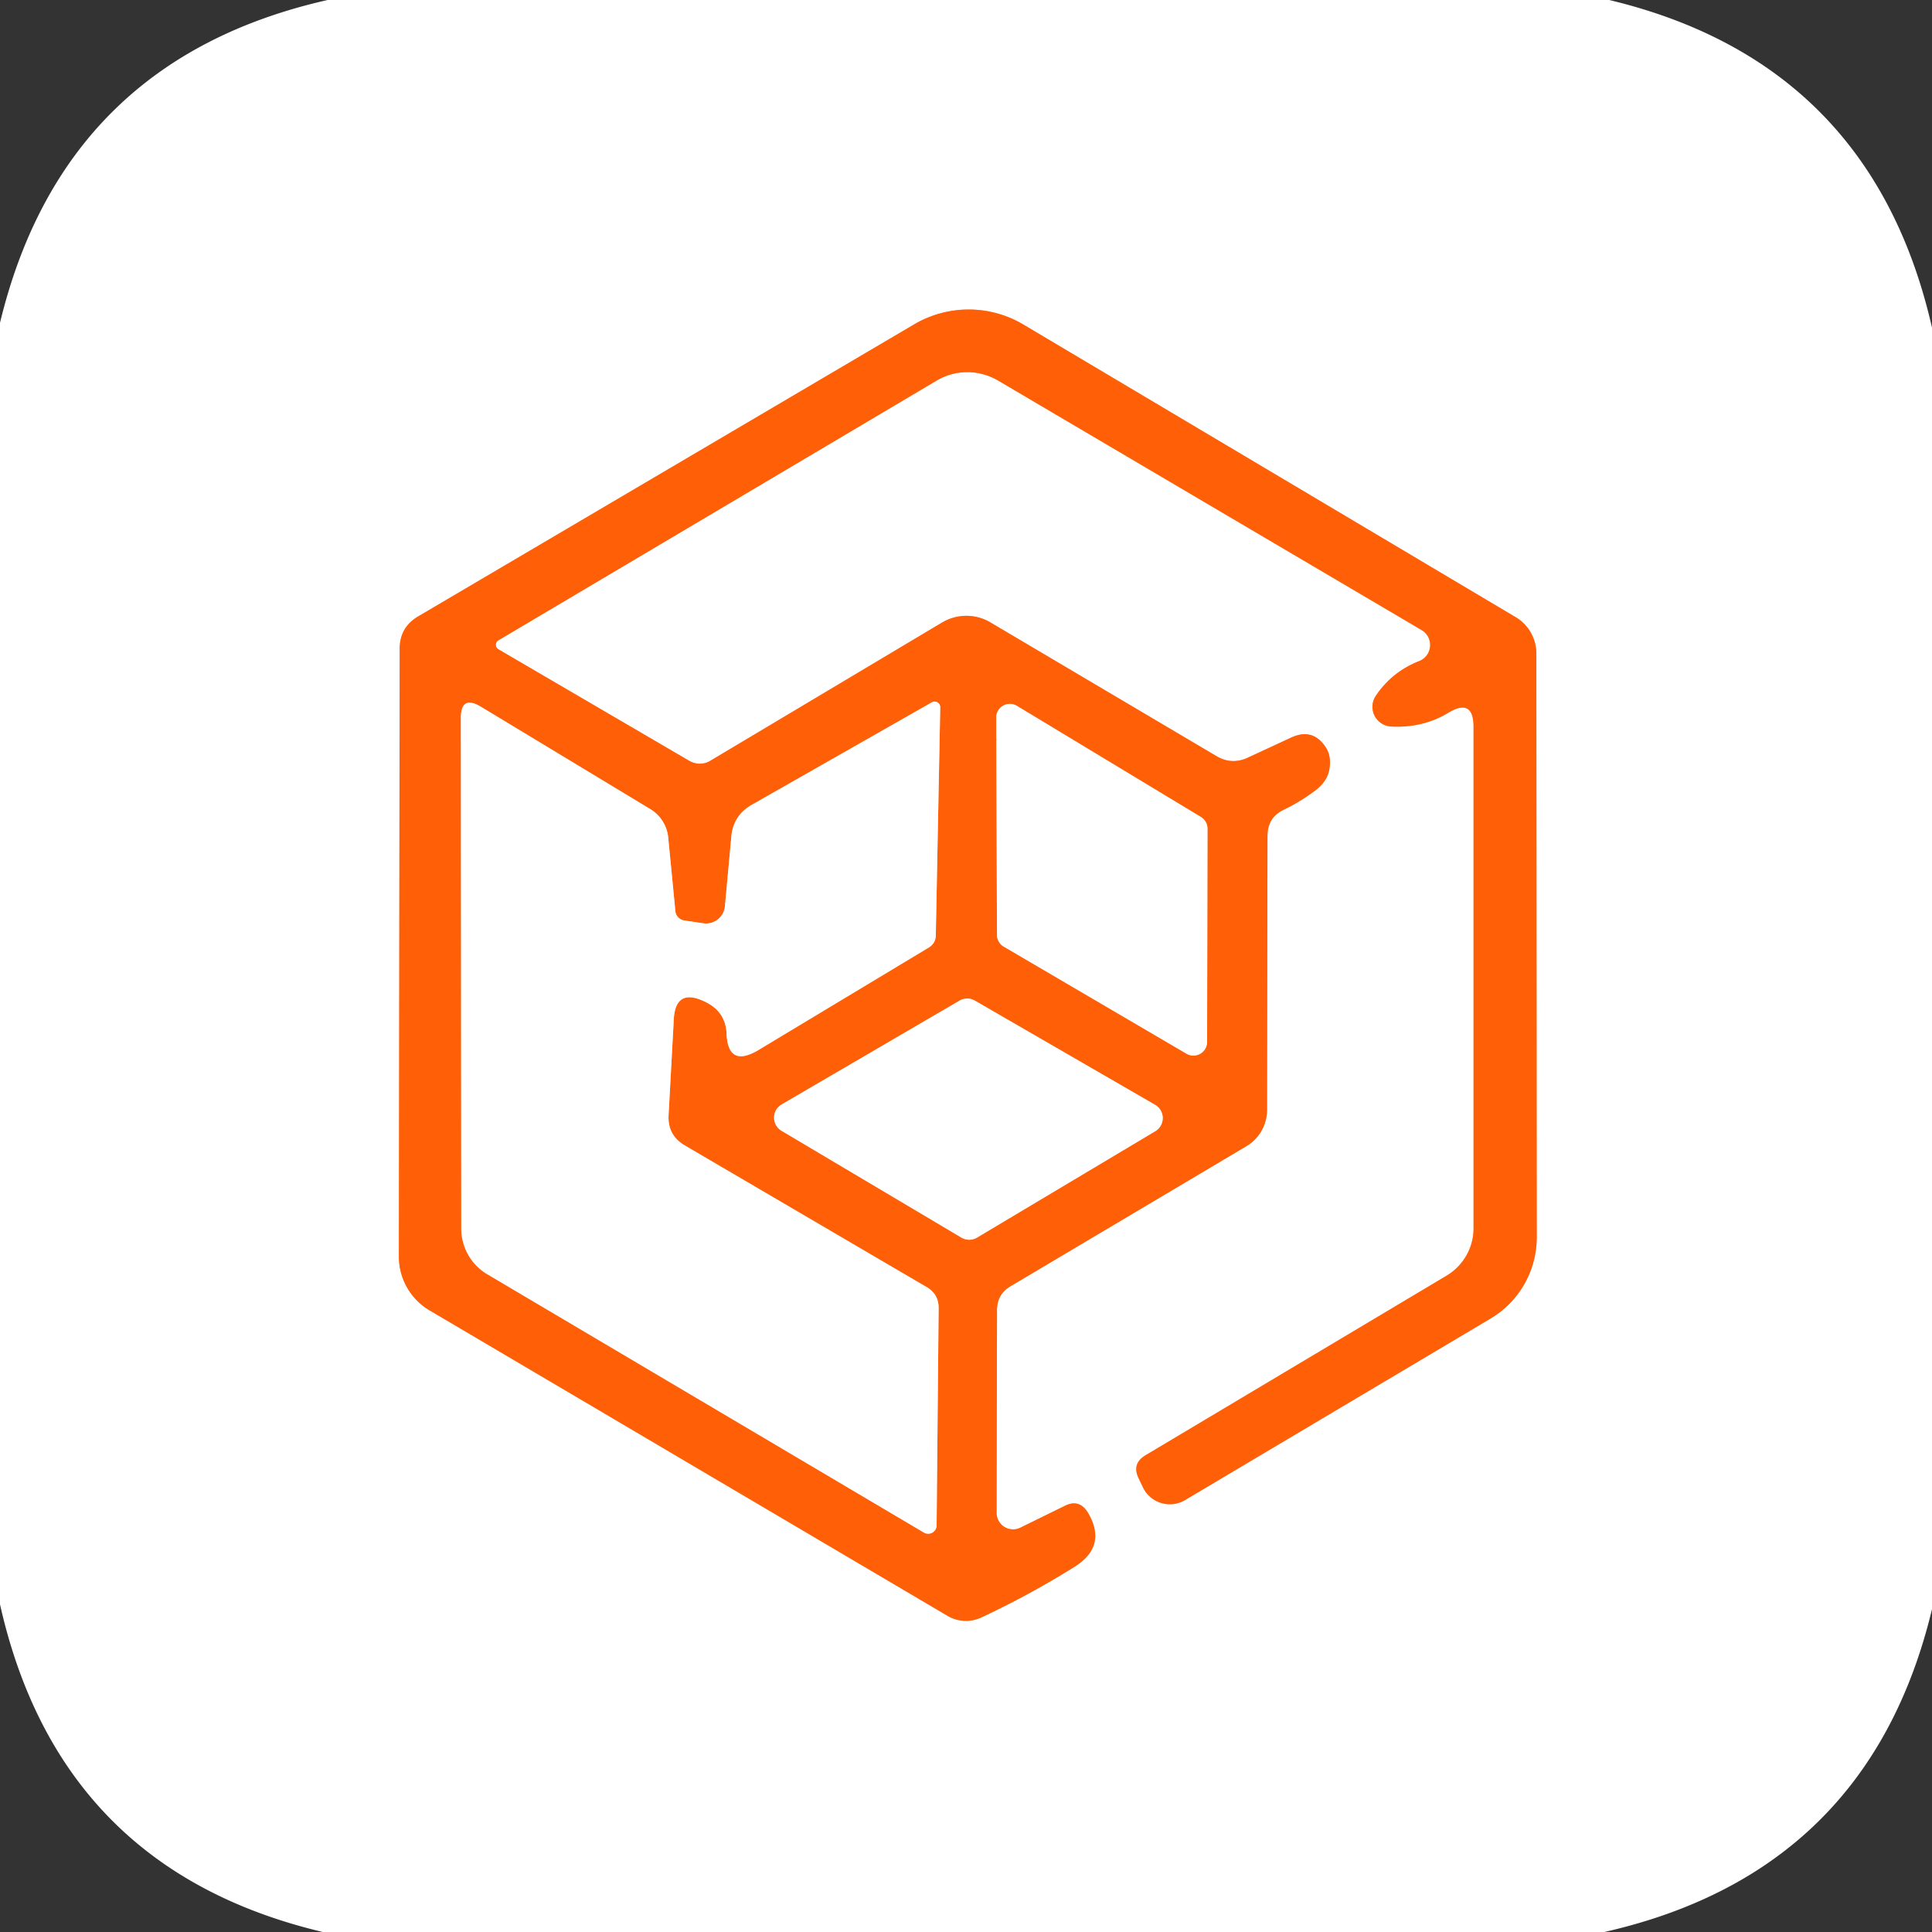
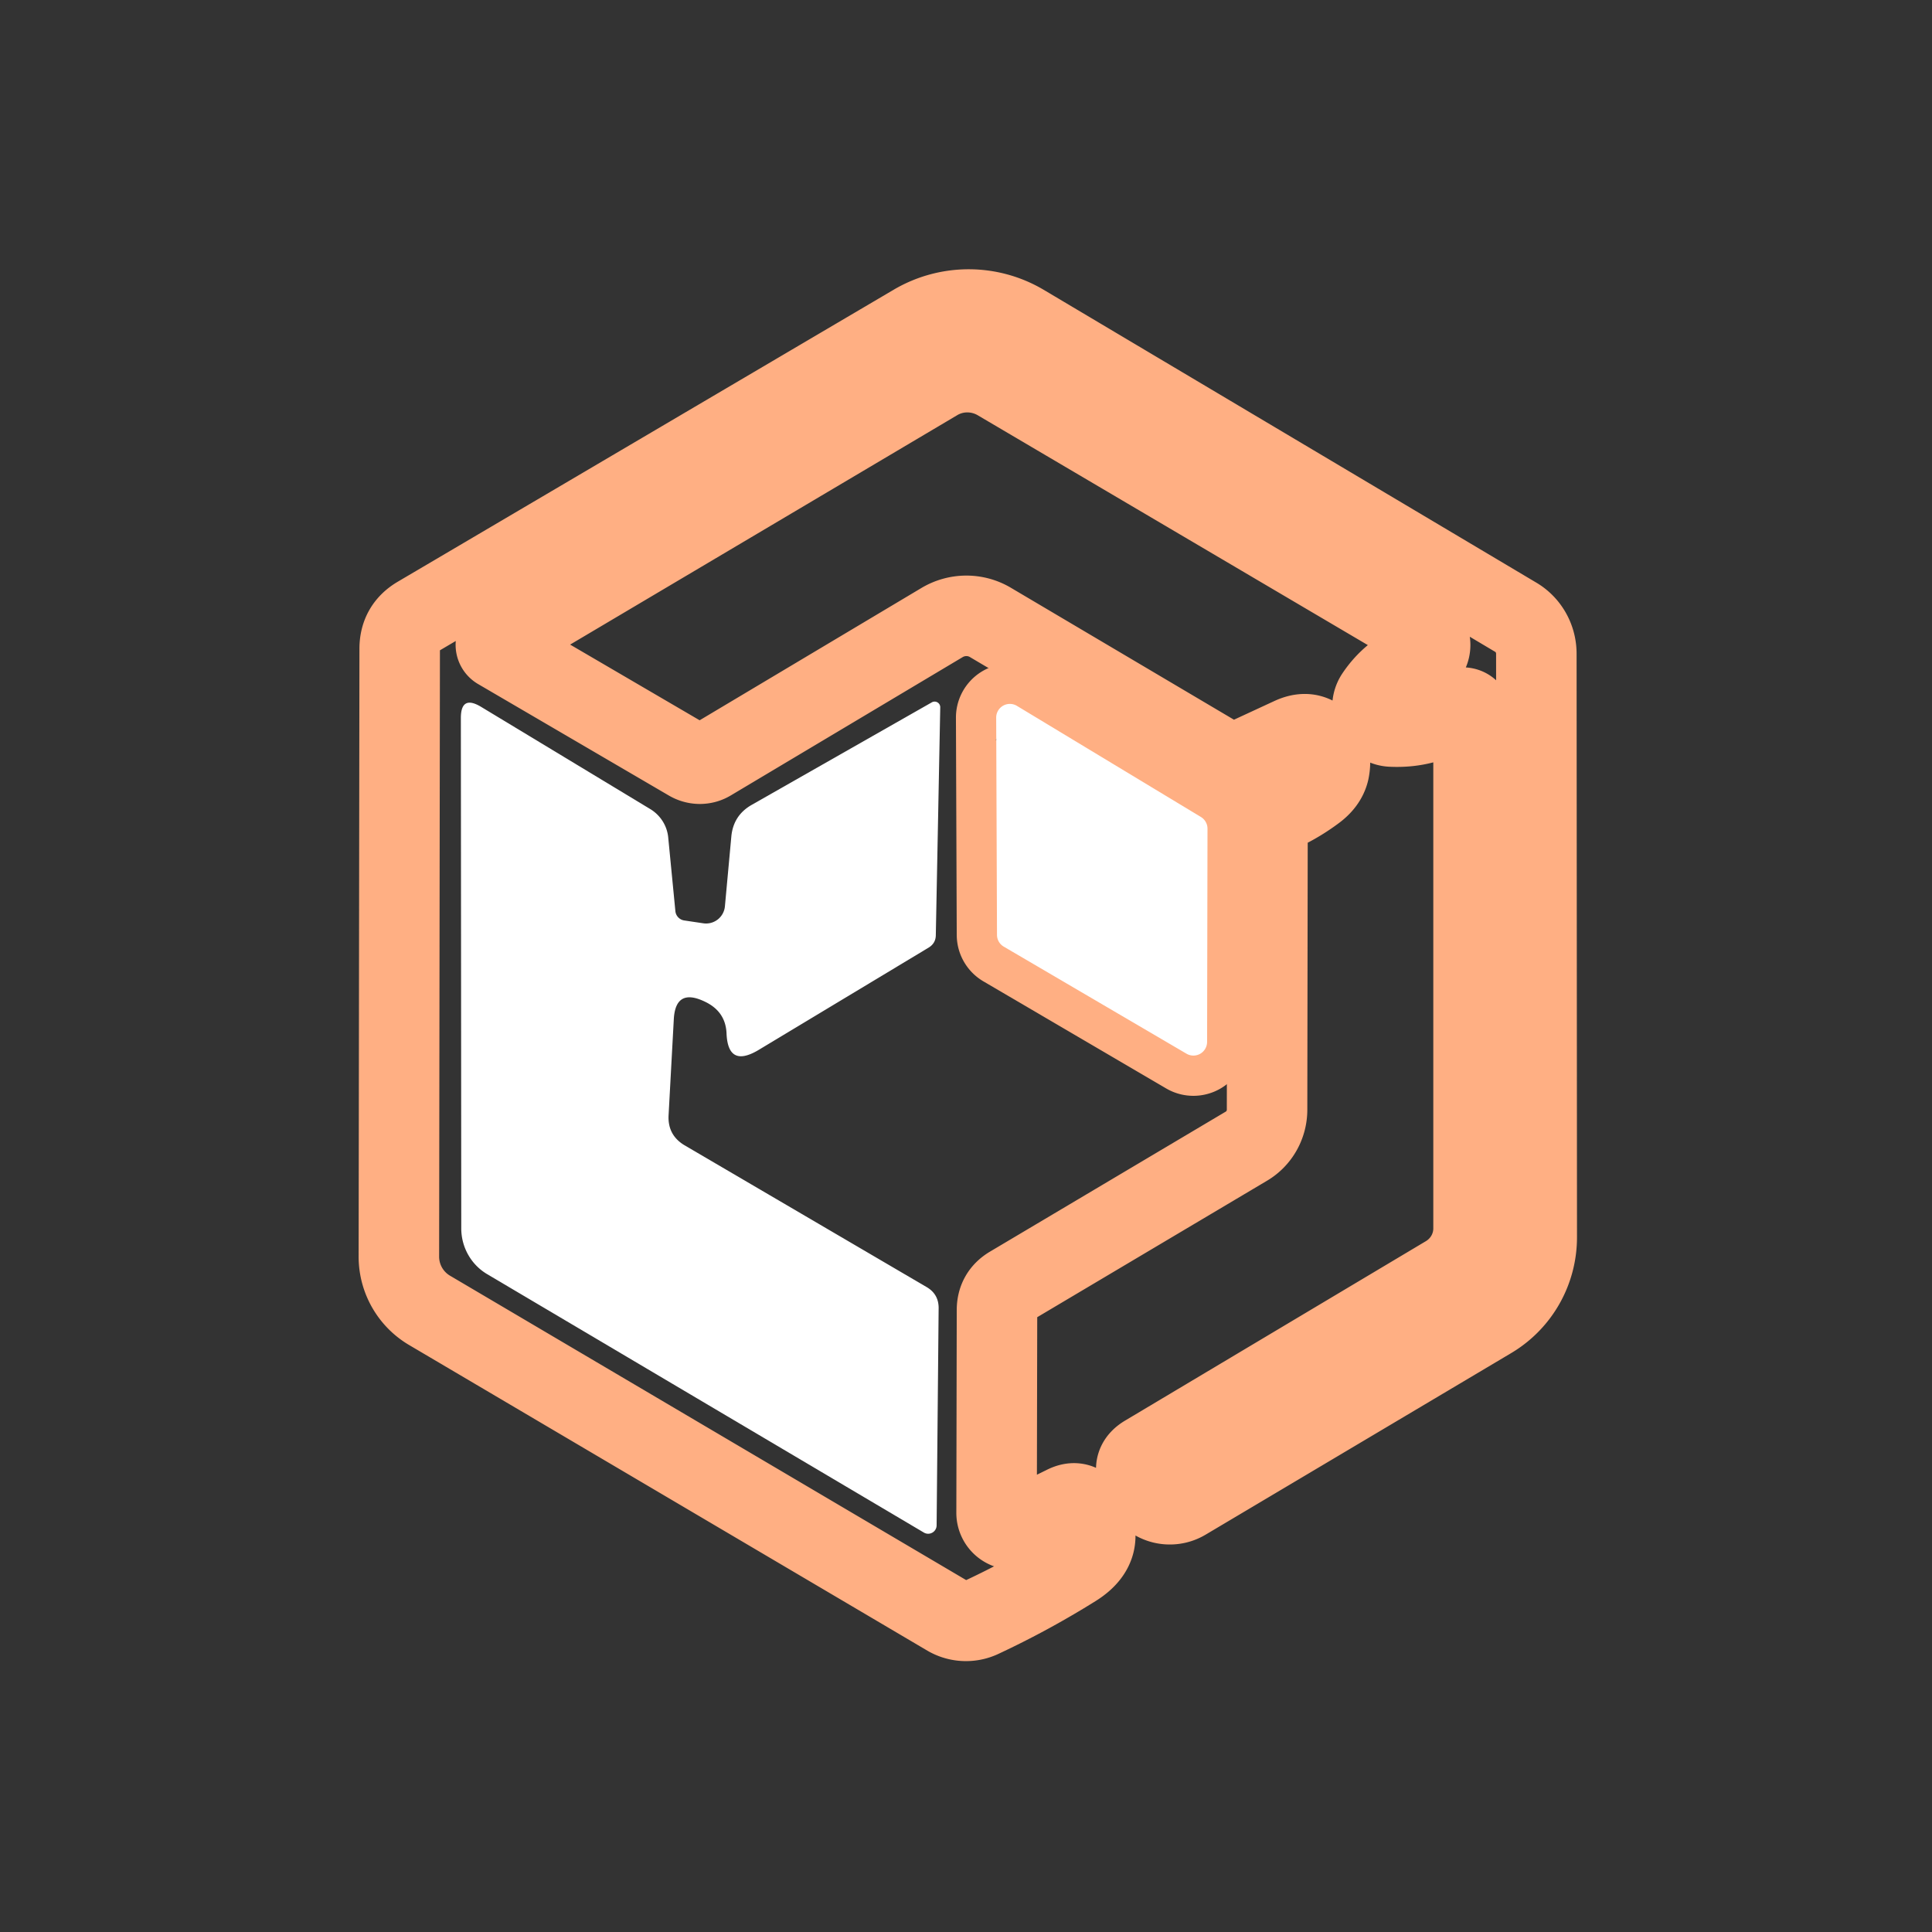
<svg xmlns="http://www.w3.org/2000/svg" version="1.1" viewBox="0.00 0.00 48.00 48.00">
  <rect x="0.00" y="0.00" width="48.00" height="48.00" fill="#333333" stroke="none" />
  <g stroke-width="2.00" fill="none" stroke-linecap="butt">
    <path stroke="#ffaf83" vector-effect="non-scaling-stroke" d="   M 36.61 18.06   L 36.61 30.52   A 1.38 1.36 -15.4 0 1 35.93 31.70   L 28.47 36.15   Q 28.11 36.36 28.29 36.73   L 28.40 36.96   A 0.74 0.74 0.0 0 0 29.44 37.27   L 37.03 32.76   A 2.35 2.34 74.8 0 0 38.18 30.74   L 38.17 16.24   A 1.06 1.04 -75.3 0 0 37.65 15.33   L 25.42 8.06   A 2.67 2.66 -44.8 0 0 22.71 8.06   L 10.38 15.32   Q 9.93 15.59 9.93 16.12   L 9.91 31.22   A 1.55 1.55 0.0 0 0 10.68 32.56   L 23.55 40.15   A 0.90 0.90 0.0 0 0 24.37 40.19   Q 25.57 39.63 26.69 38.93   Q 27.51 38.42 27.04 37.60   Q 26.82 37.22 26.44 37.42   L 25.36 37.95   A 0.41 0.41 0.0 0 1 24.76 37.58   L 24.77 32.55   Q 24.77 32.16 25.10 31.96   L 30.96 28.48   A 1.06 1.04 75.3 0 0 31.48 27.57   L 31.49 20.77   Q 31.49 20.30 31.91 20.11   Q 32.32 19.91 32.69 19.63   Q 32.96 19.42 33.02 19.15   Q 33.09 18.80 32.94 18.57   Q 32.62 18.08 32.09 18.32   L 31.01 18.82   Q 30.61 19.01 30.23 18.79   L 24.60 15.46   A 1.18 1.17 -45.2 0 0 23.40 15.47   L 17.65 18.90   A 0.52 0.50 44.1 0 1 17.12 18.90   L 12.38 16.13   A 0.13 0.13 0.0 0 1 12.38 15.91   L 23.28 9.45   A 1.51 1.49 44.7 0 1 24.79 9.45   L 35.33 15.66   A 0.43 0.43 0.0 0 1 35.27 16.42   Q 34.58 16.69 34.18 17.29   A 0.49 0.49 0.0 0 0 34.56 18.05   Q 35.35 18.09 35.98 17.71   Q 36.61 17.33 36.61 18.06" />
-     <path stroke="#ffaf83" vector-effect="non-scaling-stroke" d="   M 16.78 22.64   L 16.60 20.79   A 0.94 0.92 13.2 0 0 16.17 20.11   L 11.95 17.56   Q 11.45 17.26 11.45 17.84   L 11.46 30.52   A 1.33 1.31 -75.0 0 0 12.11 31.66   L 22.96 38.08   A 0.21 0.21 0.0 0 0 23.27 37.90   L 23.32 32.52   Q 23.33 32.15 23.01 31.97   L 17.00 28.45   Q 16.59 28.20 16.61 27.72   L 16.74 25.33   Q 16.78 24.54 17.50 24.88   Q 18.02 25.12 18.05 25.66   Q 18.08 26.54 18.84 26.09   L 23.06 23.55   Q 23.25 23.44 23.25 23.23   L 23.36 17.58   A 0.14 0.14 0.0 0 0 23.15 17.45   L 18.67 20.00   Q 18.22 20.26 18.17 20.78   L 18.01 22.52   A 0.47 0.47 0.0 0 1 17.48 22.94   L 17.01 22.87   A 0.26 0.26 0.0 0 1 16.78 22.64" />
    <path stroke="#ffaf83" vector-effect="non-scaling-stroke" d="   M 25.27 17.54   A 0.34 0.34 0.0 0 0 24.75 17.83   L 24.77 23.23   A 0.34 0.34 0.0 0 0 24.94 23.52   L 29.48 26.18   A 0.34 0.34 0.0 0 0 29.99 25.89   L 30.00 20.59   A 0.34 0.34 0.0 0 0 29.84 20.30   L 25.27 17.54" />
-     <path stroke="#ffaf83" vector-effect="non-scaling-stroke" d="   M 28.71 28.10   A 0.38 0.38 0.0 0 0 28.70 27.45   L 24.22 24.86   A 0.38 0.38 0.0 0 0 23.84 24.86   L 19.42 27.44   A 0.38 0.38 0.0 0 0 19.41 28.09   L 23.89 30.75   A 0.38 0.38 0.0 0 0 24.27 30.75   L 28.71 28.10" />
  </g>
-   <path fill="#ffffff" d="   M 8.14 0.00   L 39.98 0.00   Q 46.50 1.56 48.00 8.14   L 48.00 39.98   Q 46.43 46.51 39.86 48.00   L 8.02 48.00   Q 1.48 46.45 0.00 39.86   L 0.00 8.02   Q 1.58 1.48 8.14 0.00   Z   M 36.61 18.06   L 36.61 30.52   A 1.38 1.36 -15.4 0 1 35.93 31.70   L 28.47 36.15   Q 28.11 36.36 28.29 36.73   L 28.40 36.96   A 0.74 0.74 0.0 0 0 29.44 37.27   L 37.03 32.76   A 2.35 2.34 74.8 0 0 38.18 30.74   L 38.17 16.24   A 1.06 1.04 -75.3 0 0 37.65 15.33   L 25.42 8.06   A 2.67 2.66 -44.8 0 0 22.71 8.06   L 10.38 15.32   Q 9.93 15.59 9.93 16.12   L 9.91 31.22   A 1.55 1.55 0.0 0 0 10.68 32.56   L 23.55 40.15   A 0.90 0.90 0.0 0 0 24.37 40.19   Q 25.57 39.63 26.69 38.93   Q 27.51 38.42 27.04 37.60   Q 26.82 37.22 26.44 37.42   L 25.36 37.95   A 0.41 0.41 0.0 0 1 24.76 37.58   L 24.77 32.55   Q 24.77 32.16 25.10 31.96   L 30.96 28.48   A 1.06 1.04 75.3 0 0 31.48 27.57   L 31.49 20.77   Q 31.49 20.30 31.91 20.11   Q 32.32 19.91 32.69 19.63   Q 32.96 19.42 33.02 19.15   Q 33.09 18.80 32.94 18.57   Q 32.62 18.08 32.09 18.32   L 31.01 18.82   Q 30.61 19.01 30.23 18.79   L 24.60 15.46   A 1.18 1.17 -45.2 0 0 23.40 15.47   L 17.65 18.90   A 0.52 0.50 44.1 0 1 17.12 18.90   L 12.38 16.13   A 0.13 0.13 0.0 0 1 12.38 15.91   L 23.28 9.45   A 1.51 1.49 44.7 0 1 24.79 9.45   L 35.33 15.66   A 0.43 0.43 0.0 0 1 35.27 16.42   Q 34.58 16.69 34.18 17.29   A 0.49 0.49 0.0 0 0 34.56 18.05   Q 35.35 18.09 35.98 17.71   Q 36.61 17.33 36.61 18.06   Z" />
-   <path fill="#fe5f07" d="   M 36.61 18.06   Q 36.61 17.33 35.98 17.71   Q 35.35 18.09 34.56 18.05   A 0.49 0.49 0.0 0 1 34.18 17.29   Q 34.58 16.69 35.27 16.42   A 0.43 0.43 0.0 0 0 35.33 15.66   L 24.79 9.45   A 1.51 1.49 44.7 0 0 23.28 9.45   L 12.38 15.91   A 0.13 0.13 0.0 0 0 12.38 16.13   L 17.12 18.90   A 0.52 0.50 44.1 0 0 17.65 18.90   L 23.40 15.47   A 1.18 1.17 -45.2 0 1 24.60 15.46   L 30.23 18.79   Q 30.61 19.01 31.01 18.82   L 32.09 18.32   Q 32.62 18.08 32.94 18.57   Q 33.09 18.80 33.02 19.15   Q 32.96 19.42 32.69 19.63   Q 32.32 19.91 31.91 20.11   Q 31.49 20.30 31.49 20.77   L 31.48 27.57   A 1.06 1.04 75.3 0 1 30.96 28.48   L 25.10 31.96   Q 24.77 32.16 24.77 32.55   L 24.76 37.58   A 0.41 0.41 0.0 0 0 25.36 37.95   L 26.44 37.42   Q 26.82 37.22 27.04 37.60   Q 27.51 38.42 26.69 38.93   Q 25.57 39.63 24.37 40.19   A 0.90 0.90 0.0 0 1 23.55 40.15   L 10.68 32.56   A 1.55 1.55 0.0 0 1 9.91 31.22   L 9.93 16.12   Q 9.93 15.59 10.38 15.32   L 22.71 8.06   A 2.67 2.66 -44.8 0 1 25.42 8.06   L 37.65 15.33   A 1.06 1.04 -75.3 0 1 38.17 16.24   L 38.18 30.74   A 2.35 2.34 74.8 0 1 37.03 32.76   L 29.44 37.27   A 0.74 0.74 0.0 0 1 28.40 36.96   L 28.29 36.73   Q 28.11 36.36 28.47 36.15   L 35.93 31.70   A 1.38 1.36 -15.4 0 0 36.61 30.52   L 36.61 18.06   Z   M 16.78 22.64   L 16.60 20.79   A 0.94 0.92 13.2 0 0 16.17 20.11   L 11.95 17.56   Q 11.45 17.26 11.45 17.84   L 11.46 30.52   A 1.33 1.31 -75.0 0 0 12.11 31.66   L 22.96 38.08   A 0.21 0.21 0.0 0 0 23.27 37.90   L 23.32 32.52   Q 23.33 32.15 23.01 31.97   L 17.00 28.45   Q 16.59 28.20 16.61 27.72   L 16.74 25.33   Q 16.78 24.54 17.50 24.88   Q 18.02 25.12 18.05 25.66   Q 18.08 26.54 18.84 26.09   L 23.06 23.55   Q 23.25 23.44 23.25 23.23   L 23.36 17.58   A 0.14 0.14 0.0 0 0 23.15 17.45   L 18.67 20.00   Q 18.22 20.26 18.17 20.78   L 18.01 22.52   A 0.47 0.47 0.0 0 1 17.48 22.94   L 17.01 22.87   A 0.26 0.26 0.0 0 1 16.78 22.64   Z   M 25.27 17.54   A 0.34 0.34 0.0 0 0 24.75 17.83   L 24.77 23.23   A 0.34 0.34 0.0 0 0 24.94 23.52   L 29.48 26.18   A 0.34 0.34 0.0 0 0 29.99 25.89   L 30.00 20.59   A 0.34 0.34 0.0 0 0 29.84 20.30   L 25.27 17.54   Z   M 28.71 28.10   A 0.38 0.38 0.0 0 0 28.70 27.45   L 24.22 24.86   A 0.38 0.38 0.0 0 0 23.84 24.86   L 19.42 27.44   A 0.38 0.38 0.0 0 0 19.41 28.09   L 23.89 30.75   A 0.38 0.38 0.0 0 0 24.27 30.75   L 28.71 28.10   Z" />
  <path fill="#ffffff" d="   M 16.78 22.64   A 0.26 0.26 0.0 0 0 17.01 22.87   L 17.48 22.94   A 0.47 0.47 0.0 0 0 18.01 22.52   L 18.17 20.78   Q 18.22 20.26 18.67 20.00   L 23.15 17.45   A 0.14 0.14 0.0 0 1 23.36 17.58   L 23.25 23.23   Q 23.25 23.44 23.06 23.55   L 18.84 26.09   Q 18.08 26.54 18.05 25.66   Q 18.02 25.12 17.50 24.88   Q 16.78 24.54 16.74 25.33   L 16.61 27.72   Q 16.59 28.20 17.00 28.45   L 23.01 31.97   Q 23.33 32.15 23.32 32.52   L 23.27 37.90   A 0.21 0.21 0.0 0 1 22.96 38.08   L 12.11 31.66   A 1.33 1.31 -75.0 0 1 11.46 30.52   L 11.45 17.84   Q 11.45 17.26 11.95 17.56   L 16.17 20.11   A 0.94 0.92 13.2 0 1 16.60 20.79   L 16.78 22.64   Z" />
  <path fill="#ffffff" d="   M 25.27 17.54   L 29.84 20.30   A 0.34 0.34 0.0 0 1 30.00 20.59   L 29.99 25.89   A 0.34 0.34 0.0 0 1 29.48 26.18   L 24.94 23.52   A 0.34 0.34 0.0 0 1 24.77 23.23   L 24.75 17.83   A 0.34 0.34 0.0 0 1 25.27 17.54   Z" />
-   <path fill="#ffffff" d="   M 28.71 28.10   L 24.27 30.75   A 0.38 0.38 0.0 0 1 23.89 30.75   L 19.41 28.09   A 0.38 0.38 0.0 0 1 19.42 27.44   L 23.84 24.86   A 0.38 0.38 0.0 0 1 24.22 24.86   L 28.70 27.45   A 0.38 0.38 0.0 0 1 28.71 28.10   Z" />
</svg>